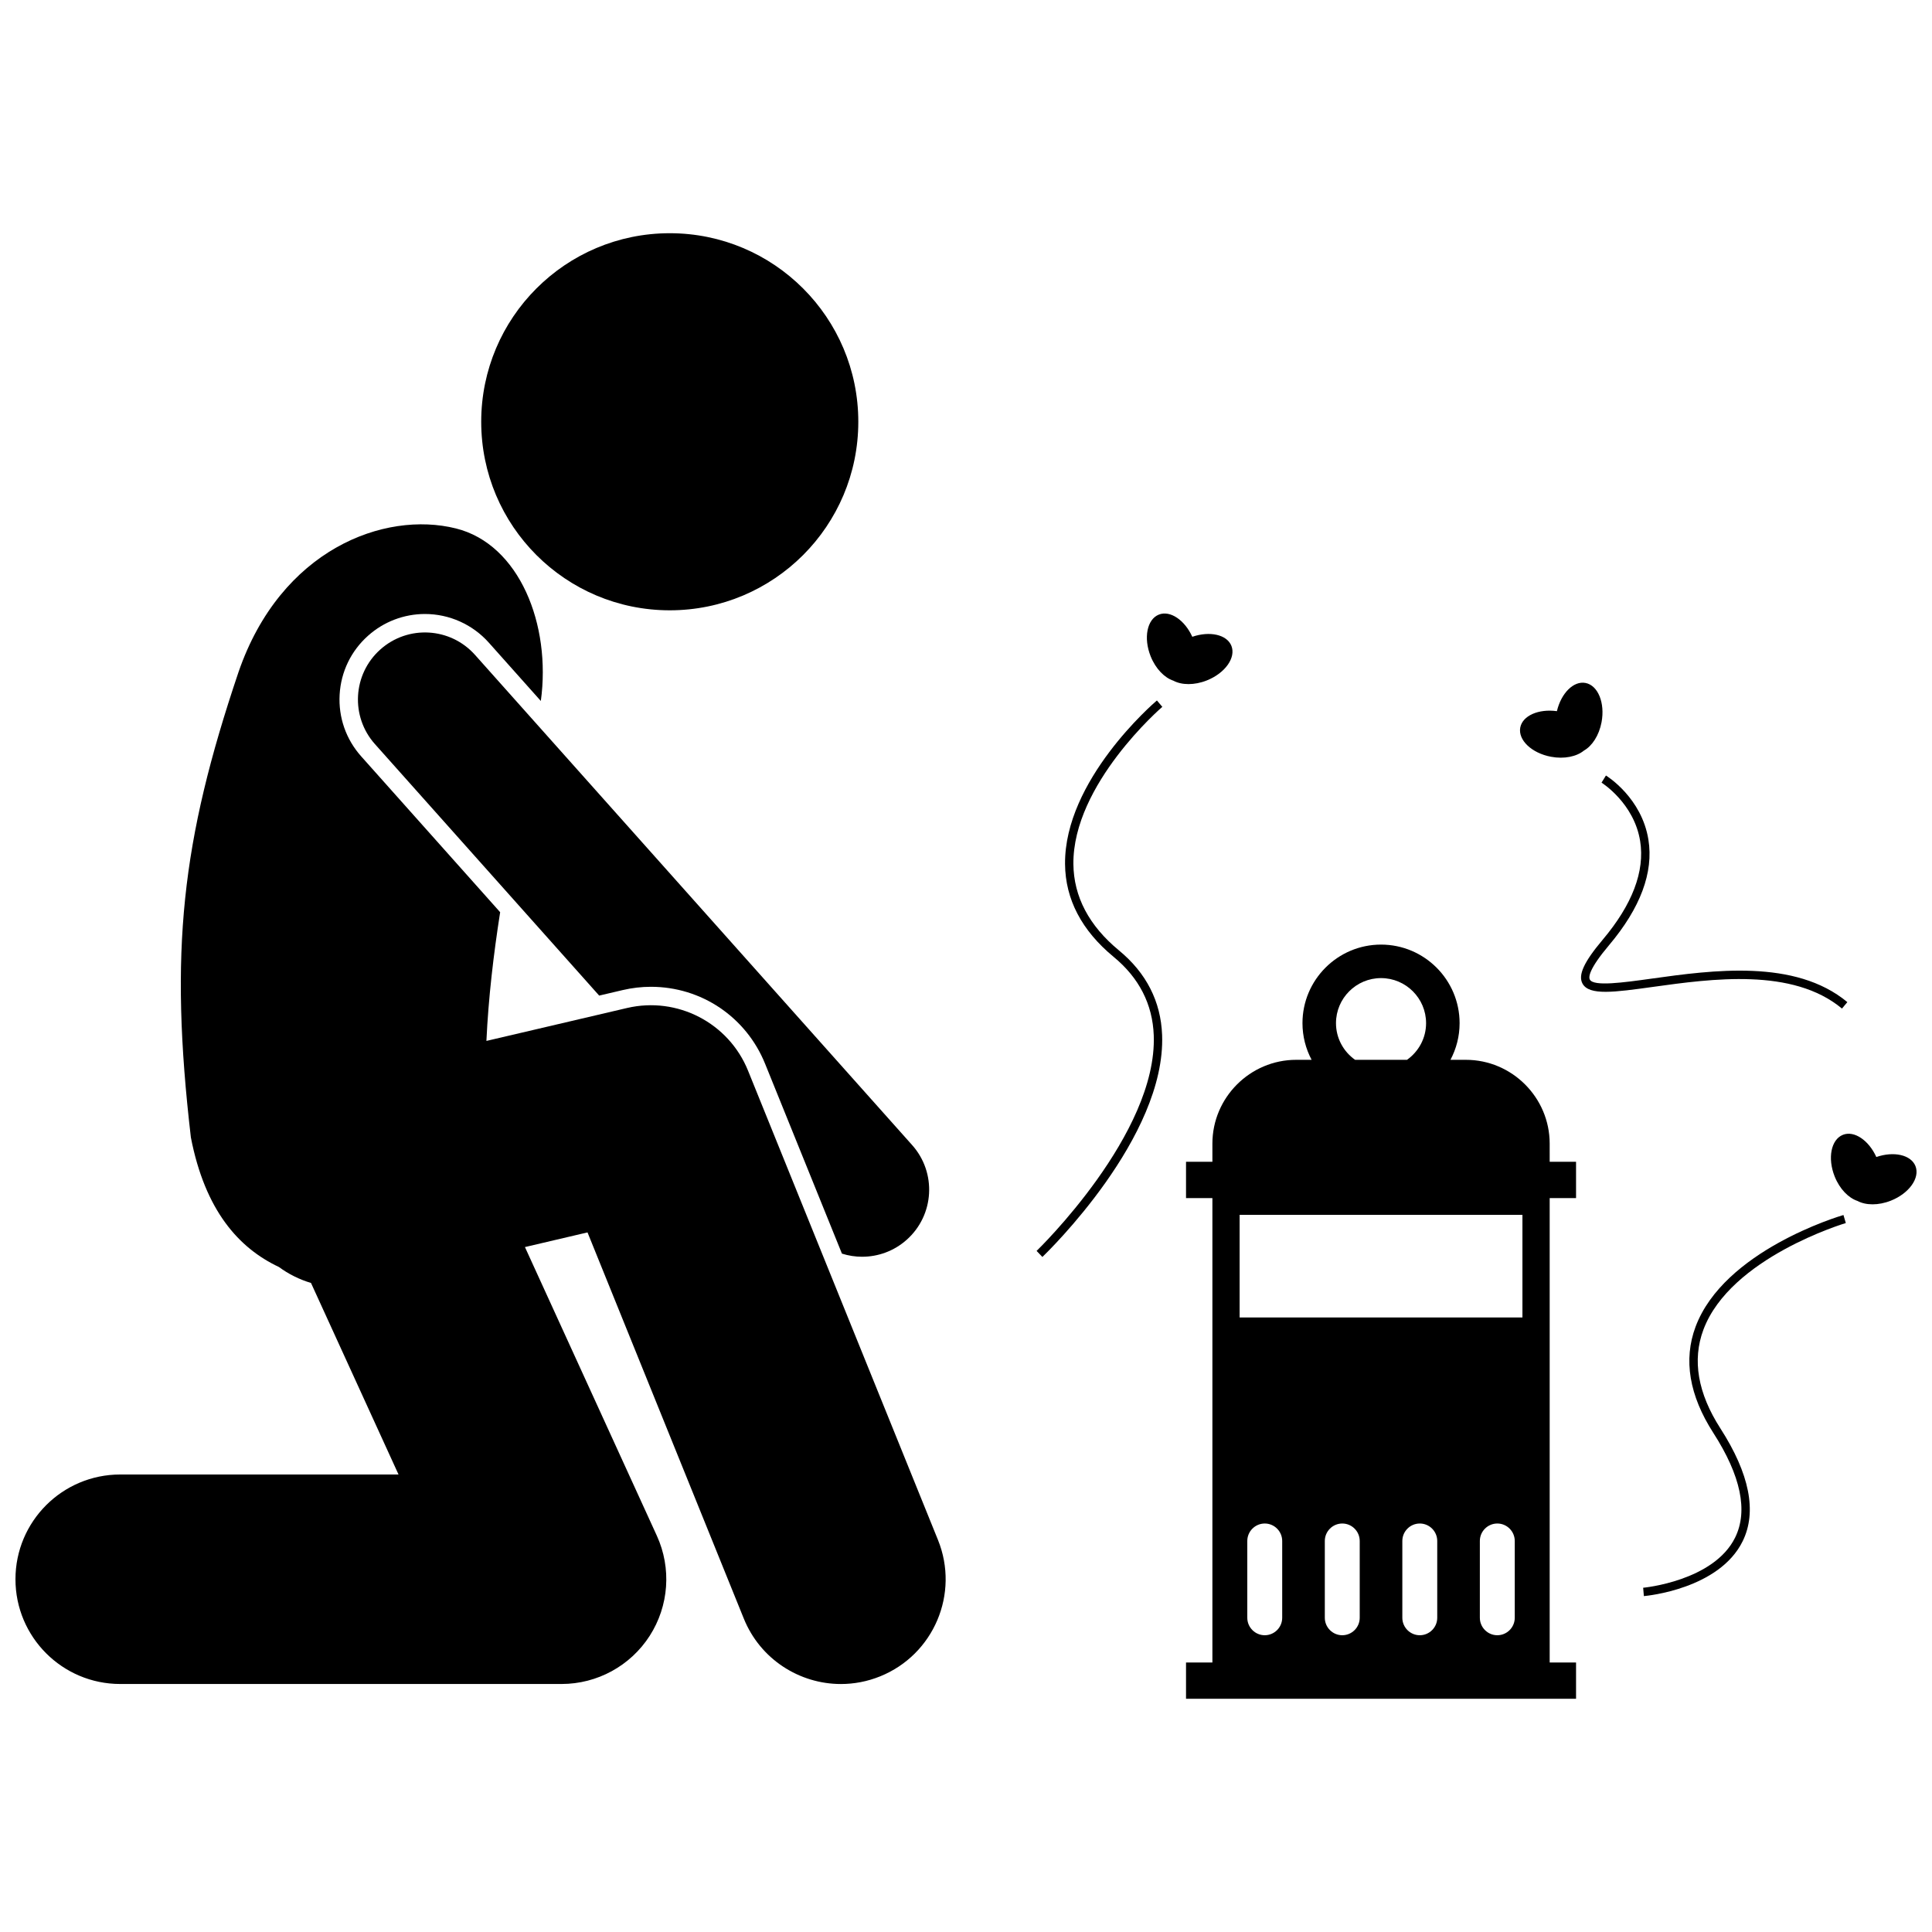
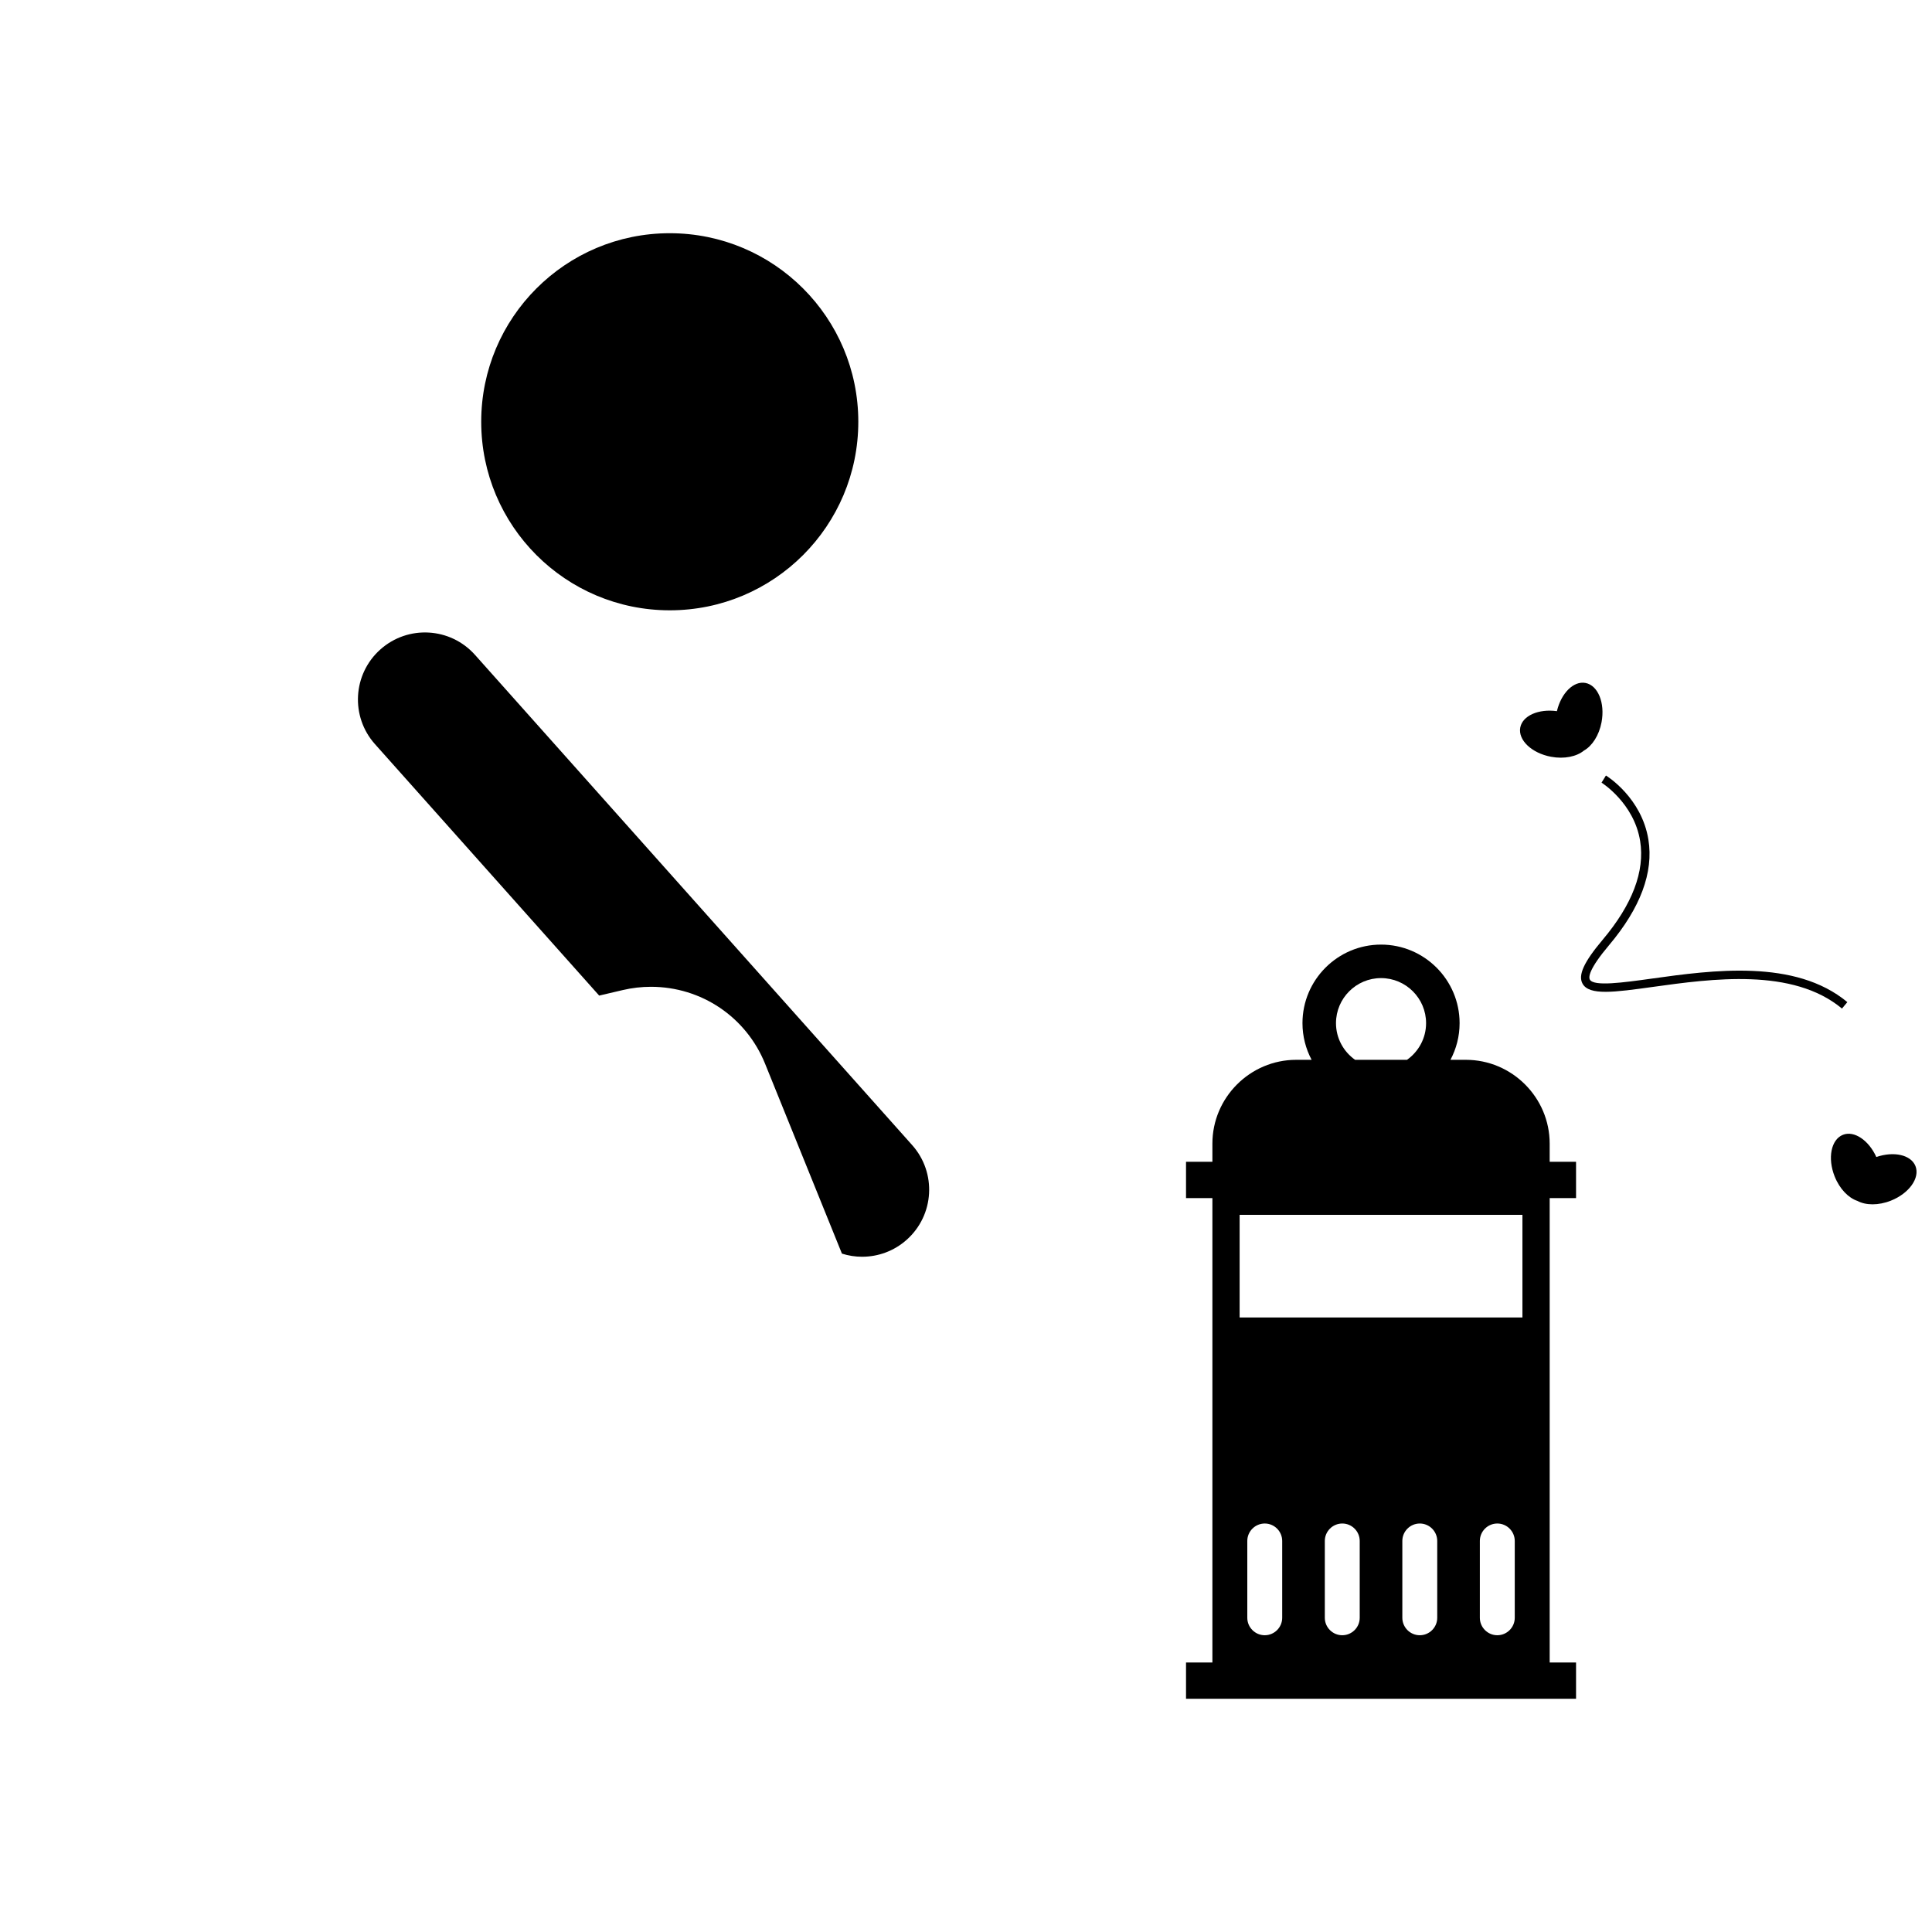
<svg xmlns="http://www.w3.org/2000/svg" width="800px" height="800px" version="1.1" viewBox="144 144 512 512">
  <defs>
    <clipPath id="b">
      <path d="m148.09 282h246.91v309h-246.91z" />
    </clipPath>
    <clipPath id="a">
      <path d="m629 444h22.902v20h-22.902z" />
    </clipPath>
  </defs>
  <path d="m371.46 255.77c0 27.598-22.371 49.969-49.965 49.969-27.598 0-49.969-22.371-49.969-49.969 0-27.594 22.371-49.965 49.969-49.965 27.594 0 49.965 22.371 49.965 49.965" />
  <path d="m372.48 477.05c4.207 0 8.43-1.484 11.816-4.508 7.324-6.527 7.965-17.758 1.434-25.082l-115.85-129.91c-6.531-7.324-17.762-7.969-25.082-1.434-7.324 6.527-7.965 17.758-1.434 25.082l59.426 66.645 6.262-1.469c2.445-0.574 4.953-0.863 7.449-0.863 13.367 0 25.246 8.004 30.258 20.398l20.363 50.316c1.738 0.547 3.543 0.828 5.356 0.828z" />
  <g clip-path="url(#b)">
-     <path d="m341.11 572.93c4.371 10.801 14.762 17.352 25.742 17.352 3.465 0 6.992-0.652 10.406-2.035 14.211-5.75 21.066-21.938 15.316-36.145l-50.336-124.36c-5.133-12.684-18.738-19.723-32.062-16.613l-23.449 5.492-13.824 3.234c0.531-11.438 1.895-22.953 3.641-34.113l-36.828-41.301c-4.027-4.516-6.055-10.328-5.711-16.367 0.348-6.039 3.023-11.586 7.543-15.609 4.152-3.707 9.504-5.75 15.066-5.75 6.453 0 12.617 2.762 16.914 7.578l13.797 15.473c2.777-20.203-5.672-41.527-22.504-45.723-18.957-4.727-46.441 5.57-57.621 38.086-15.113 44.801-18.359 73.961-12.617 123.3 3.769 19.391 12.699 29.332 23.332 34.34 2.559 1.883 5.434 3.312 8.5 4.227l23.199 50.766-73.758-0.004c-15.328 0-27.758 12.43-27.758 27.758s12.43 27.758 27.758 27.758h116.96c9.445 0 18.246-4.805 23.355-12.754 5.106-7.949 5.82-17.949 1.895-26.543l-34.953-76.492 13.086-3.066 3.496-0.82z" />
-   </g>
+     </g>
  <path d="m554.68 447.07c0-12.215-9.992-22.207-22.207-22.207h-4.086c1.539-2.902 2.422-6.207 2.422-9.715 0-11.48-9.34-20.82-20.82-20.82-11.48 0-20.82 9.34-20.82 20.82 0 3.508 0.883 6.812 2.422 9.715h-4.086c-12.215 0-22.207 9.992-22.207 22.207v4.812h-6.988v9.621h6.988v123.07h-6.988v9.621h103.36v-9.621h-6.988v-123.07h6.988v-9.621h-6.988zm-56.629-31.926c0-6.582 5.356-11.938 11.938-11.938 6.582 0 11.938 5.356 11.938 11.938 0 4.012-2.004 7.551-5.051 9.715h-13.77c-3.051-2.164-5.055-5.699-5.055-9.715zm-25.539 78.004v-27.203h74.949v27.203zm72.914 59.223v20.359c0 2.547-2.082 4.625-4.625 4.625-2.543 0-4.625-2.082-4.625-4.625v-20.359c0-2.547 2.082-4.625 4.625-4.625 2.539-0.004 4.625 2.078 4.625 4.625zm-20.543 0v20.359c0 2.547-2.082 4.625-4.625 4.625s-4.625-2.082-4.625-4.625v-20.359c0-2.547 2.082-4.625 4.625-4.625 2.543-0.004 4.625 2.078 4.625 4.625zm-20.543 0v20.359c0 2.547-2.082 4.625-4.625 4.625s-4.625-2.082-4.625-4.625v-20.359c0-2.547 2.082-4.625 4.625-4.625 2.543-0.004 4.625 2.078 4.625 4.625zm-20.543 0v20.359c0 2.547-2.082 4.625-4.625 4.625s-4.625-2.082-4.625-4.625v-20.359c0-2.547 2.082-4.625 4.625-4.625 2.543-0.004 4.625 2.078 4.625 4.625z" />
  <path d="m555.04 344.55c3.523 0.66 6.789-0.059 8.711-1.633 2.164-1.219 4.016-4.008 4.676-7.527 0.961-5.125-0.949-9.781-4.266-10.402-3.164-0.594-6.438 2.719-7.566 7.477-4.84-0.668-9.117 1.184-9.711 4.348-0.617 3.312 3.031 6.777 8.156 7.738z" />
-   <path d="m454.96 324.39c2.191 1.176 5.535 1.254 8.863-0.07 4.844-1.926 7.758-6.031 6.512-9.164-1.191-2.992-5.742-3.984-10.363-2.402-2.023-4.449-5.875-7.07-8.863-5.879-3.133 1.246-4.113 6.184-2.184 11.027 1.324 3.328 3.676 5.707 6.035 6.488z" />
  <g clip-path="url(#a)">
    <path d="m641.25 450.62c-2.023-4.449-5.875-7.07-8.863-5.879-3.133 1.25-4.113 6.184-2.184 11.027 1.324 3.328 3.676 5.707 6.039 6.488 2.191 1.176 5.535 1.254 8.863-0.07 4.844-1.926 7.758-6.031 6.512-9.164-1.195-2.992-5.746-3.988-10.367-2.402z" />
  </g>
-   <path d="m633.16 468.12-0.625-2.129c-1.289 0.375-31.668 9.469-39.195 29.617-3.262 8.73-1.676 18.191 4.707 28.121 7.297 11.348 9.242 20.672 5.793 27.711-5.66 11.551-24.203 13.316-24.387 13.332l0.191 2.211c0.812-0.07 19.965-1.887 26.188-14.562 3.82-7.789 1.828-17.848-5.918-29.895-5.984-9.309-7.496-18.102-4.496-26.137 7.137-19.109 37.438-28.18 37.742-28.27z" />
  <path d="m632.14 411.28 1.422-1.707c-13.824-11.52-35.812-8.465-51.871-6.227-7.535 1.047-15.324 2.133-16.359 0.262-0.387-0.699-0.238-2.816 5.078-9.121 8.324-9.871 11.836-19.285 10.434-27.977-1.785-11.066-10.871-16.754-11.254-16.992l-1.164 1.891c0.086 0.055 8.625 5.426 10.23 15.484 1.281 8.012-2.062 16.816-9.941 26.16-4.973 5.898-6.566 9.379-5.324 11.629 1.77 3.203 8.469 2.269 18.609 0.863 15.645-2.172 37.074-5.152 50.141 5.734z" />
-   <path d="m452.03 331.32-1.438-1.691c-1 0.855-24.527 21.168-24.344 43.344 0.078 9.348 4.414 17.629 12.883 24.613 6.742 5.555 10.316 12.547 10.625 20.781 0.984 26.098-30.723 56.828-31.047 57.137l1.535 1.605c1.336-1.285 32.746-31.723 31.727-58.82-0.336-8.895-4.184-16.438-11.434-22.418-7.938-6.543-12-14.254-12.078-22.91-0.172-21.133 23.332-41.438 23.57-41.641z" />
</svg>